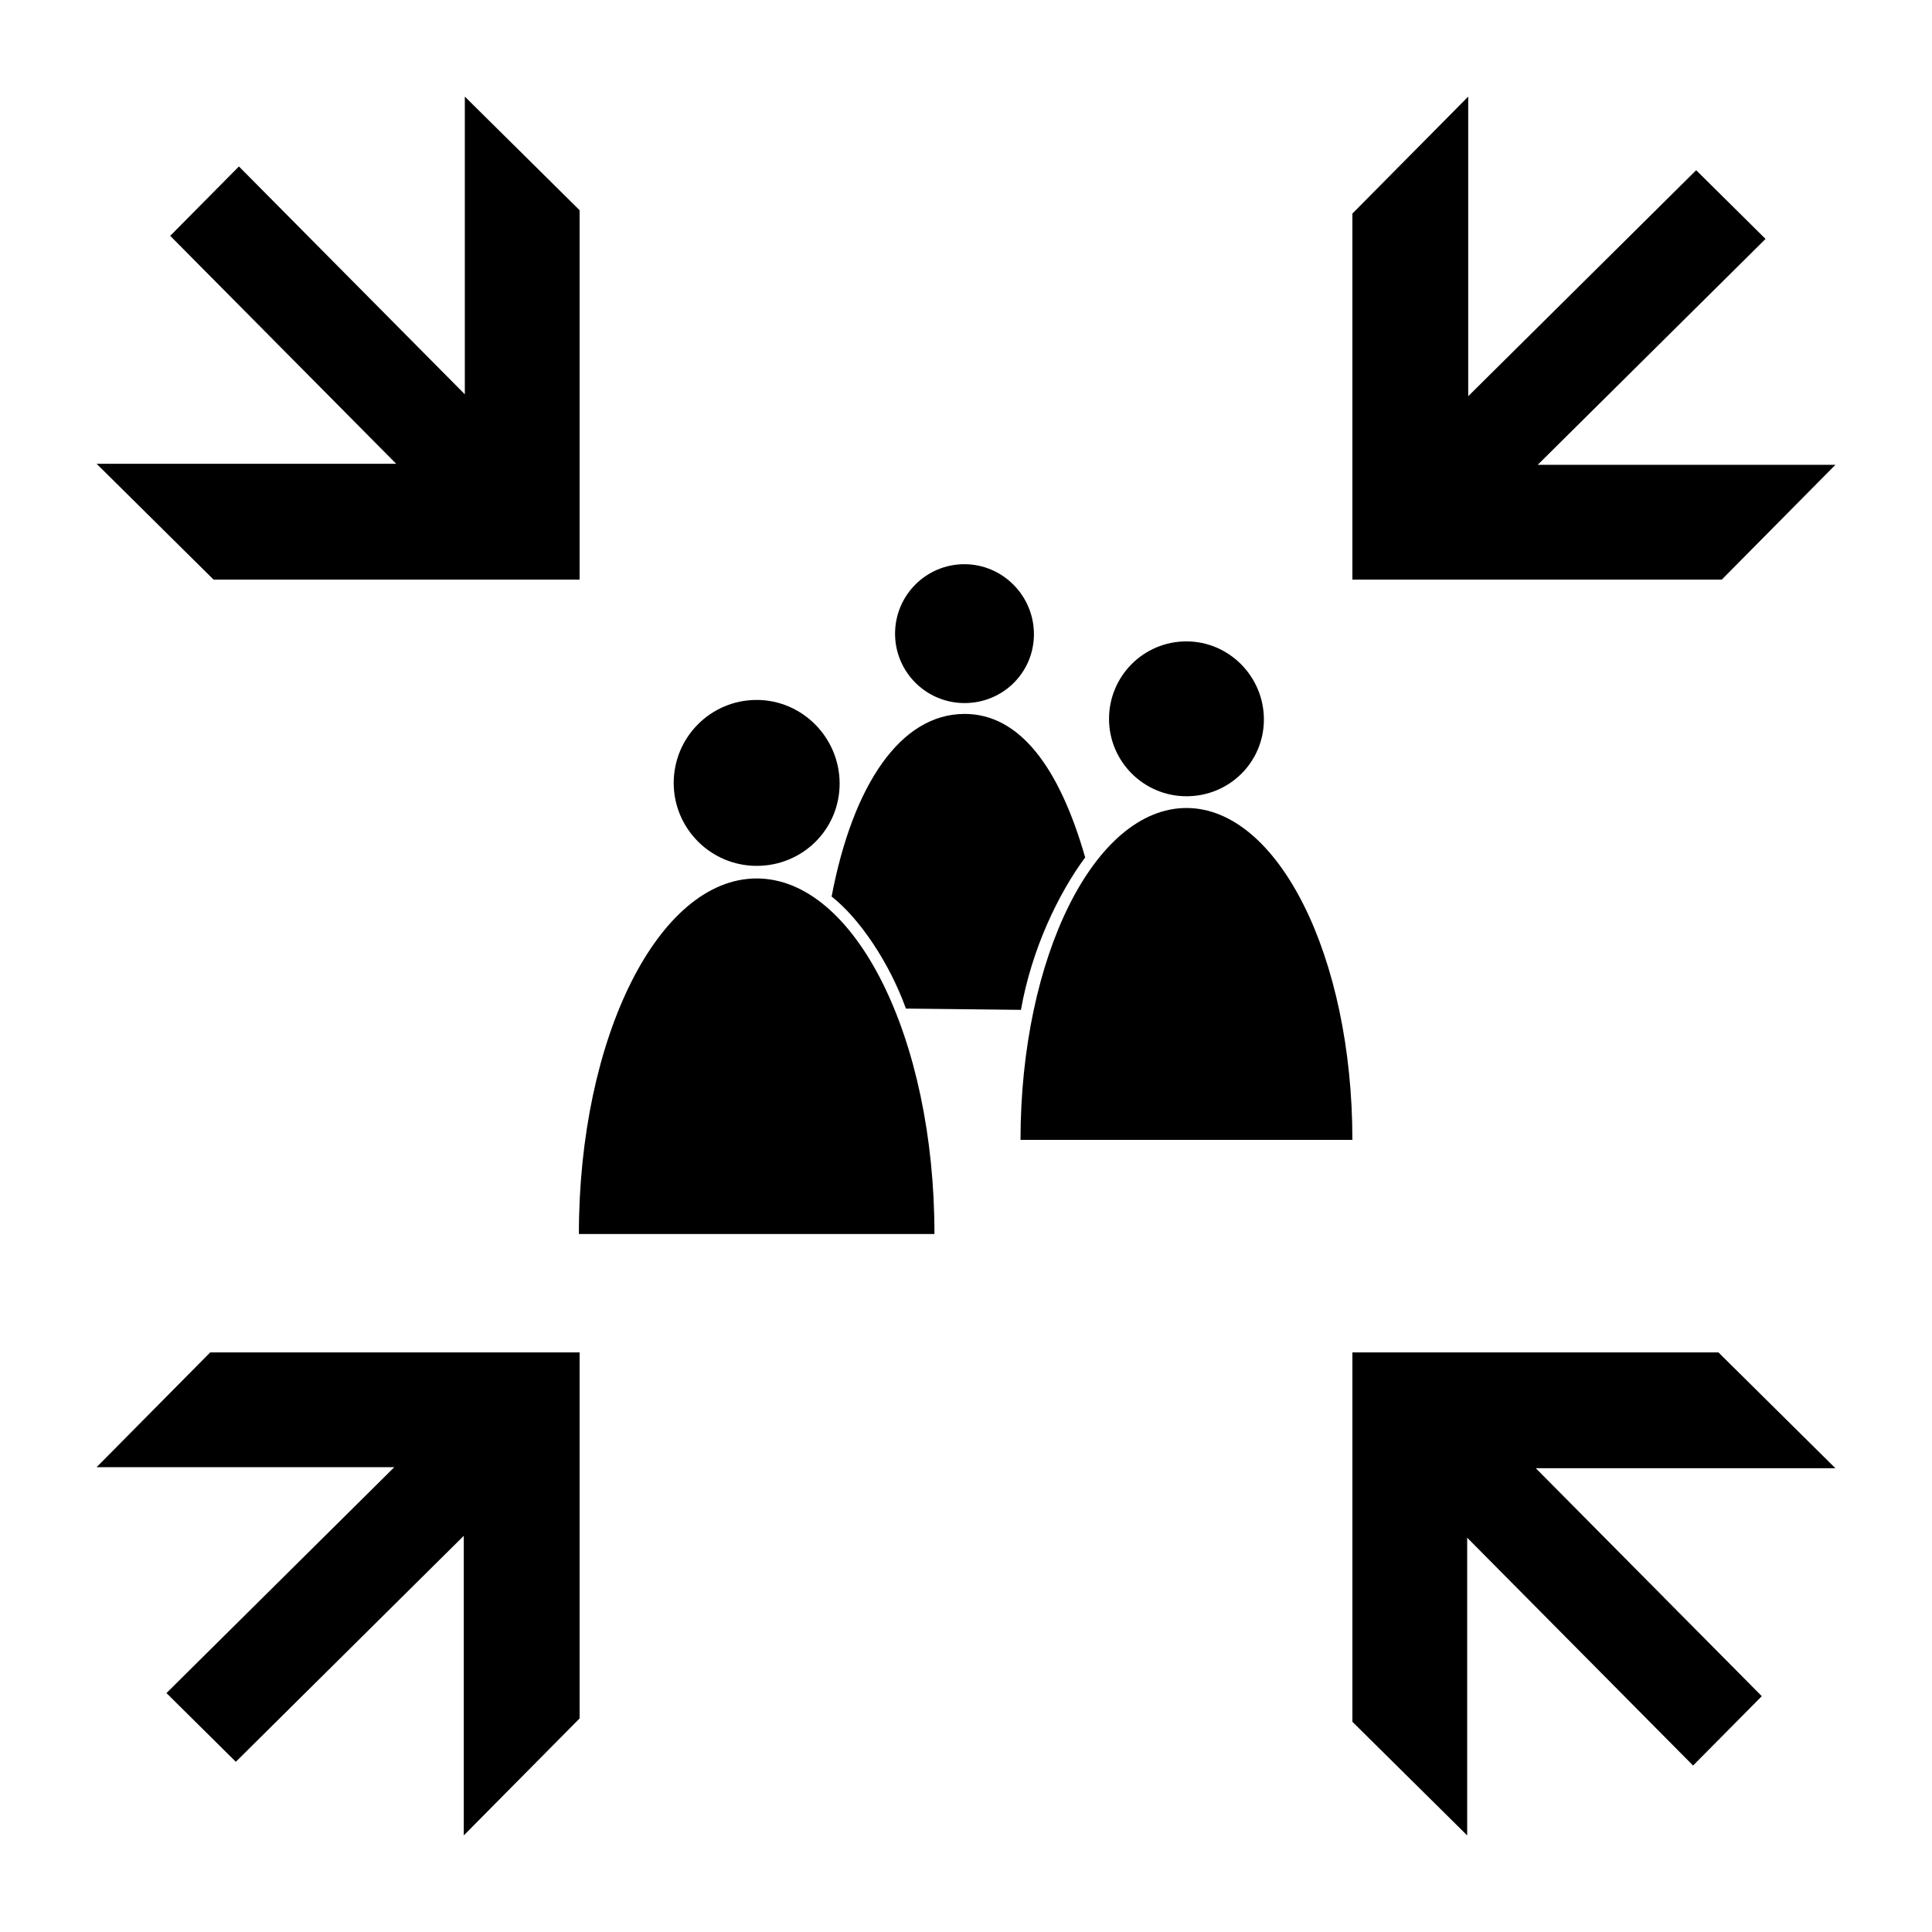
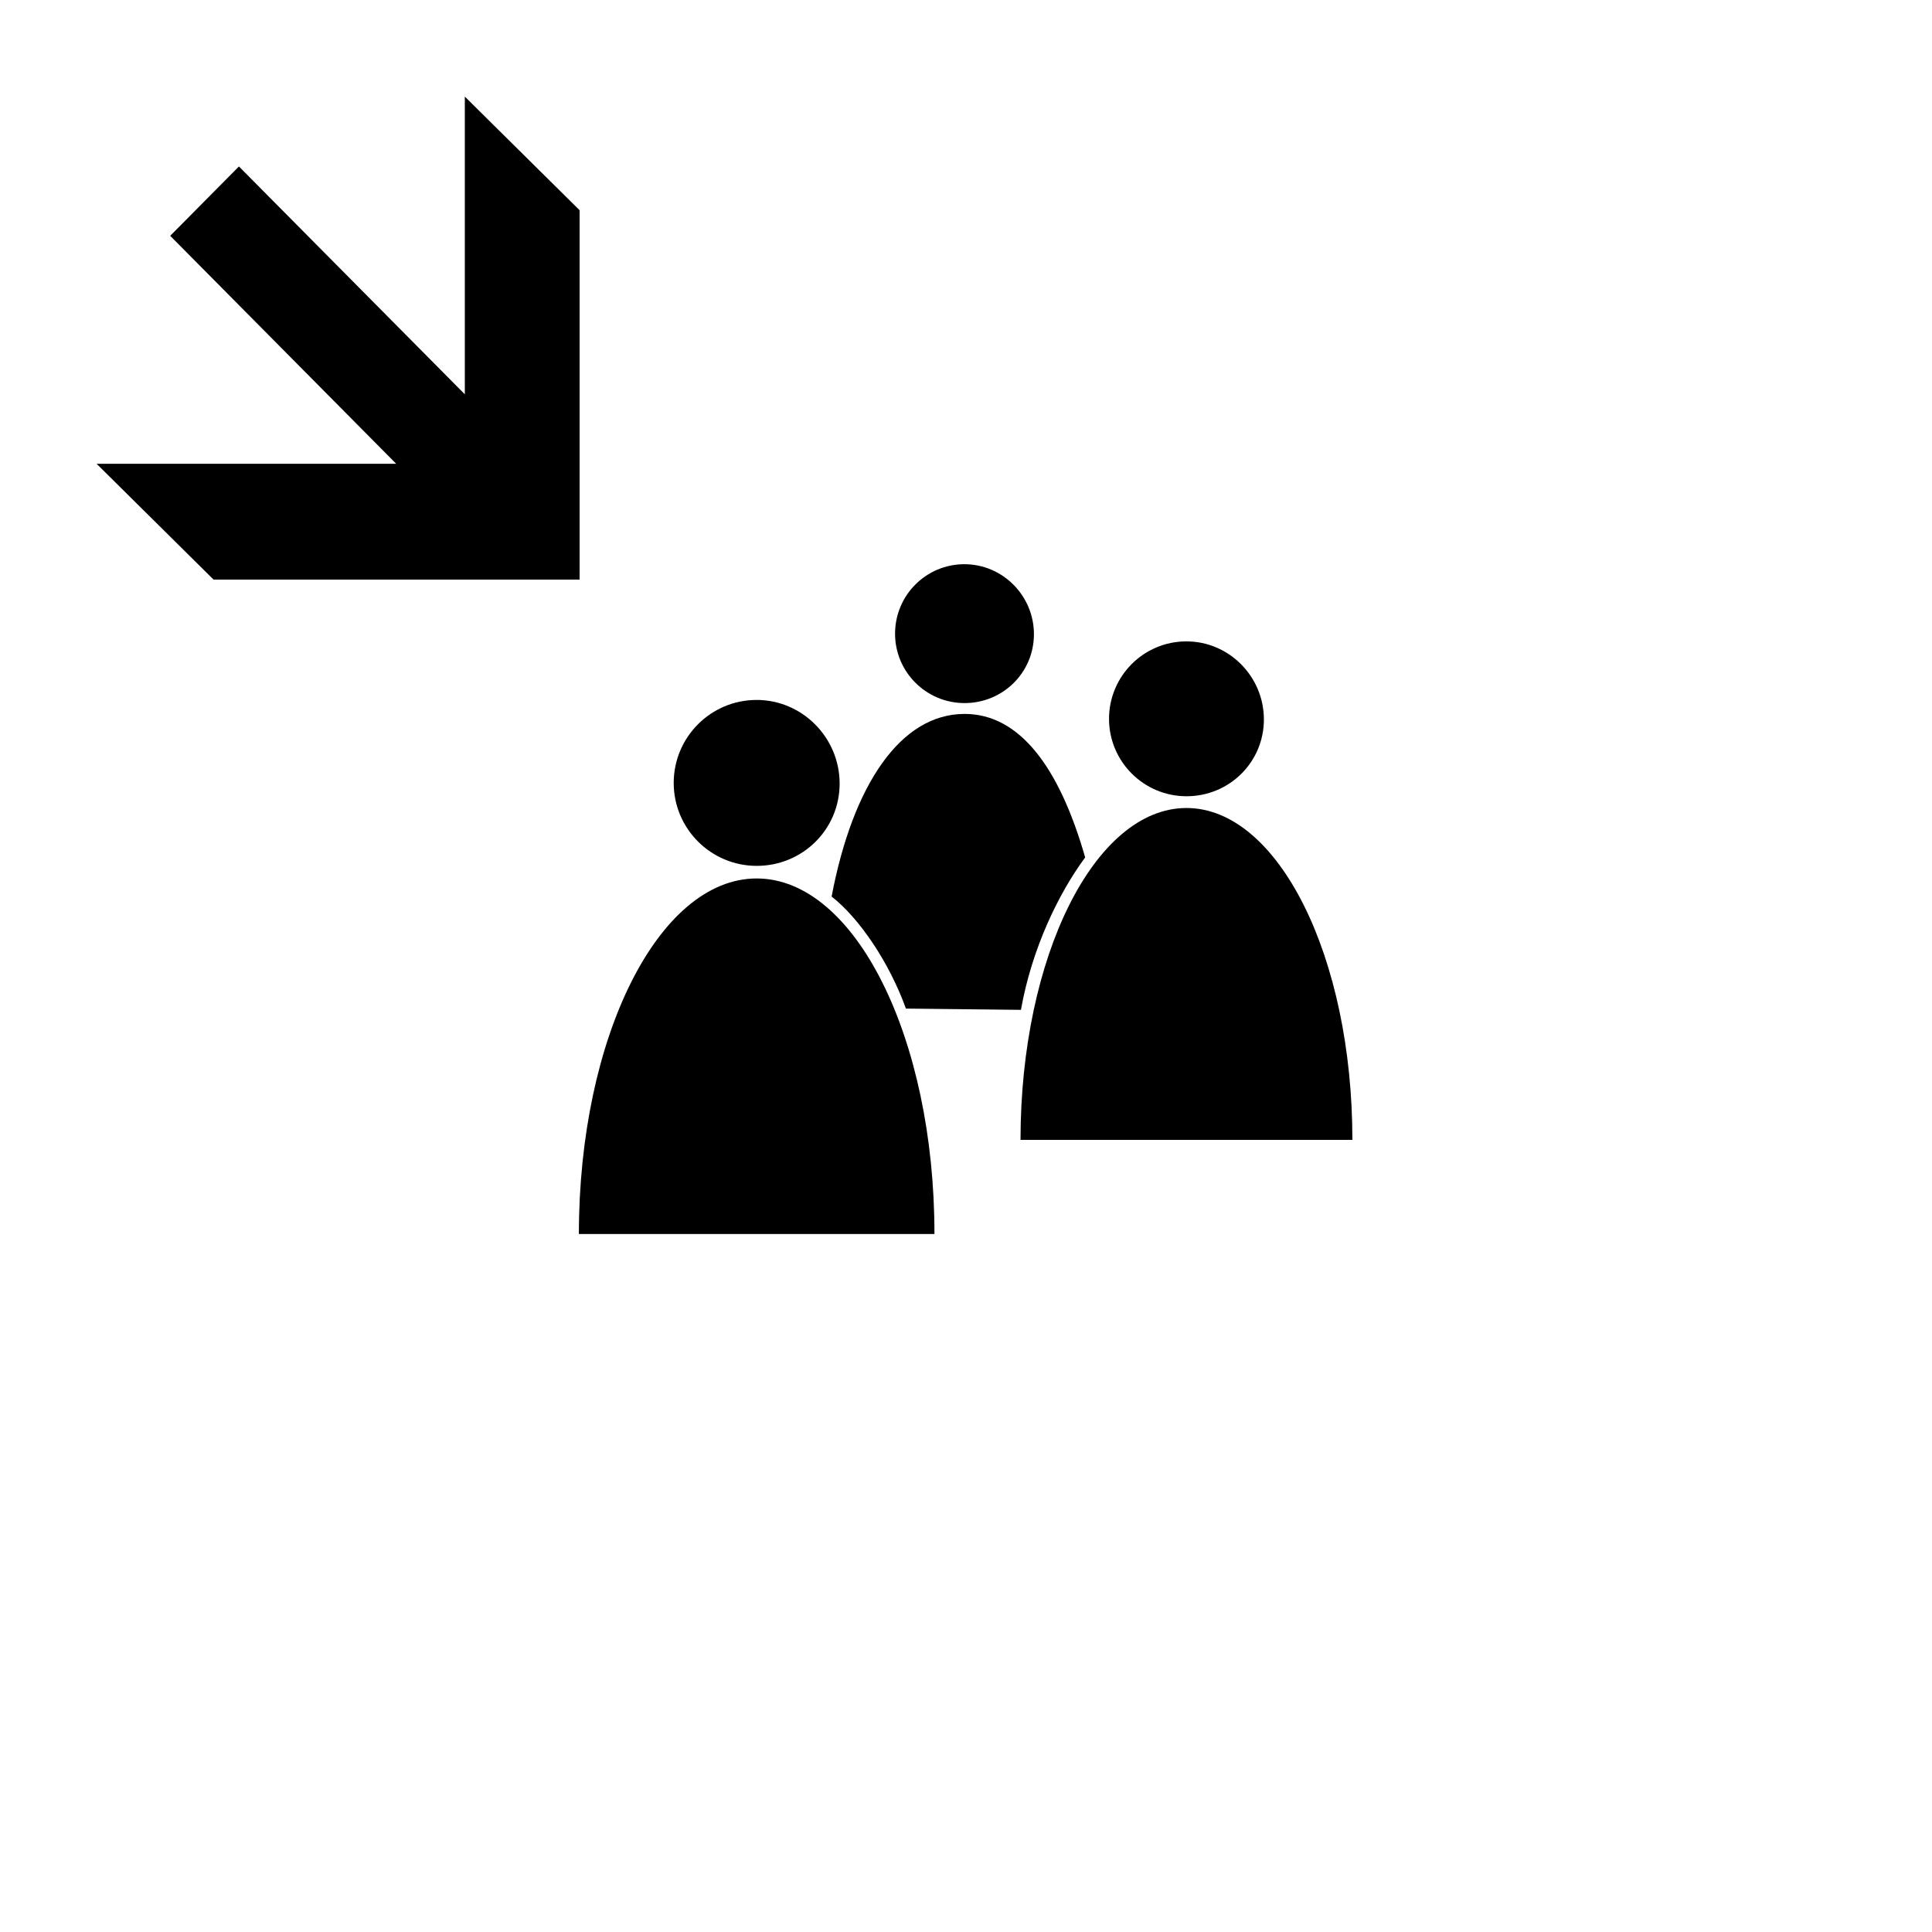
<svg xmlns="http://www.w3.org/2000/svg" version="1.1" x="0px" y="0px" viewBox="0 0 100 100">
  <g transform="translate(-664.5,-949.25)">
-     <path style="" d="m 734.5,1019.25 0,19.119 5.941,5.881 0,-15.409 11.692,11.793 3.557,-3.59 -11.697,-11.799 15.507,0 -6.054,-5.995 -18.946,0 z" fill="#000000" fill-opacity="1" fill-rule="evenodd" stroke="none" />
    <path style="" d="m 694.5,979.25 0,-19.119 -5.941,-5.881 0,15.409 -11.692,-11.793 -3.557,3.59 11.697,11.799 -15.507,0 6.054,5.995 18.946,0 z" fill="#000000" fill-opacity="1" fill-rule="evenodd" stroke="none" />
-     <path style="" d="m 734.5,979.25 19.119,0 5.881,-5.941 -15.409,0 11.793,-11.692 -3.59,-3.557 -11.799,11.697 0,-15.507 -5.995,6.054 0,18.946 z" fill="#000000" fill-opacity="1" fill-rule="evenodd" stroke="none" />
-     <path style="" d="m 694.5,1019.25 -19.119,0 -5.881,5.941 15.409,0 -11.793,11.692 3.59,3.557 11.799,-11.697 0,15.507 5.995,-6.054 0,-18.946 z" fill="#000000" fill-opacity="1" fill-rule="evenodd" stroke="none" />
    <path style="" d="m 703.665,985.479 c -2.372,-0.002 -4.292,1.923 -4.294,4.294 0,2.37 1.924,4.292 4.294,4.294 2.372,0.002 4.292,-1.884 4.294,-4.256 0.002,-2.372 -1.923,-4.33 -4.294,-4.333 z m 0,9.24 c -5.082,1e-4 -9.2,8.24 -9.202,18.404 l 18.404,0 c 0.002,-10.165 -4.12,-18.404 -9.202,-18.404 z" fill="#000000" fill-opacity="1" stroke="none" />
    <path style="" d="m 725.911,982.448 c -2.214,-0.002 -4.006,1.794 -4.008,4.008 0,2.212 1.796,4.006 4.008,4.008 2.214,0.002 4.006,-1.759 4.008,-3.972 0.002,-2.214 -1.794,-4.042 -4.008,-4.044 z m 0,8.624 c -4.743,3e-5 -8.587,7.691 -8.589,17.177 l 17.177,0 c 0.002,-9.487 -3.845,-17.177 -8.589,-17.177 z" fill="#000000" fill-opacity="1" stroke="none" />
    <path style="" d="m 714.422,978.453 c -1.986,-0.002 -3.592,1.607 -3.594,3.594 0,1.985 1.609,3.592 3.594,3.594 1.986,0.002 3.592,-1.576 3.594,-3.562 0.002,-1.986 -1.607,-3.623 -3.594,-3.625 z m 0,7.75 c -3.293,10e-6 -5.774,3.64 -6.878,9.451 1.451,1.138 2.99,3.426 3.846,5.8 l 5.954,0.066 c 0.557,-3.155 1.945,-6.026 3.324,-7.89 -1.331,-4.644 -3.378,-7.428 -6.246,-7.428 z" fill="#000000" fill-opacity="1" stroke="none" />
  </g>
</svg>